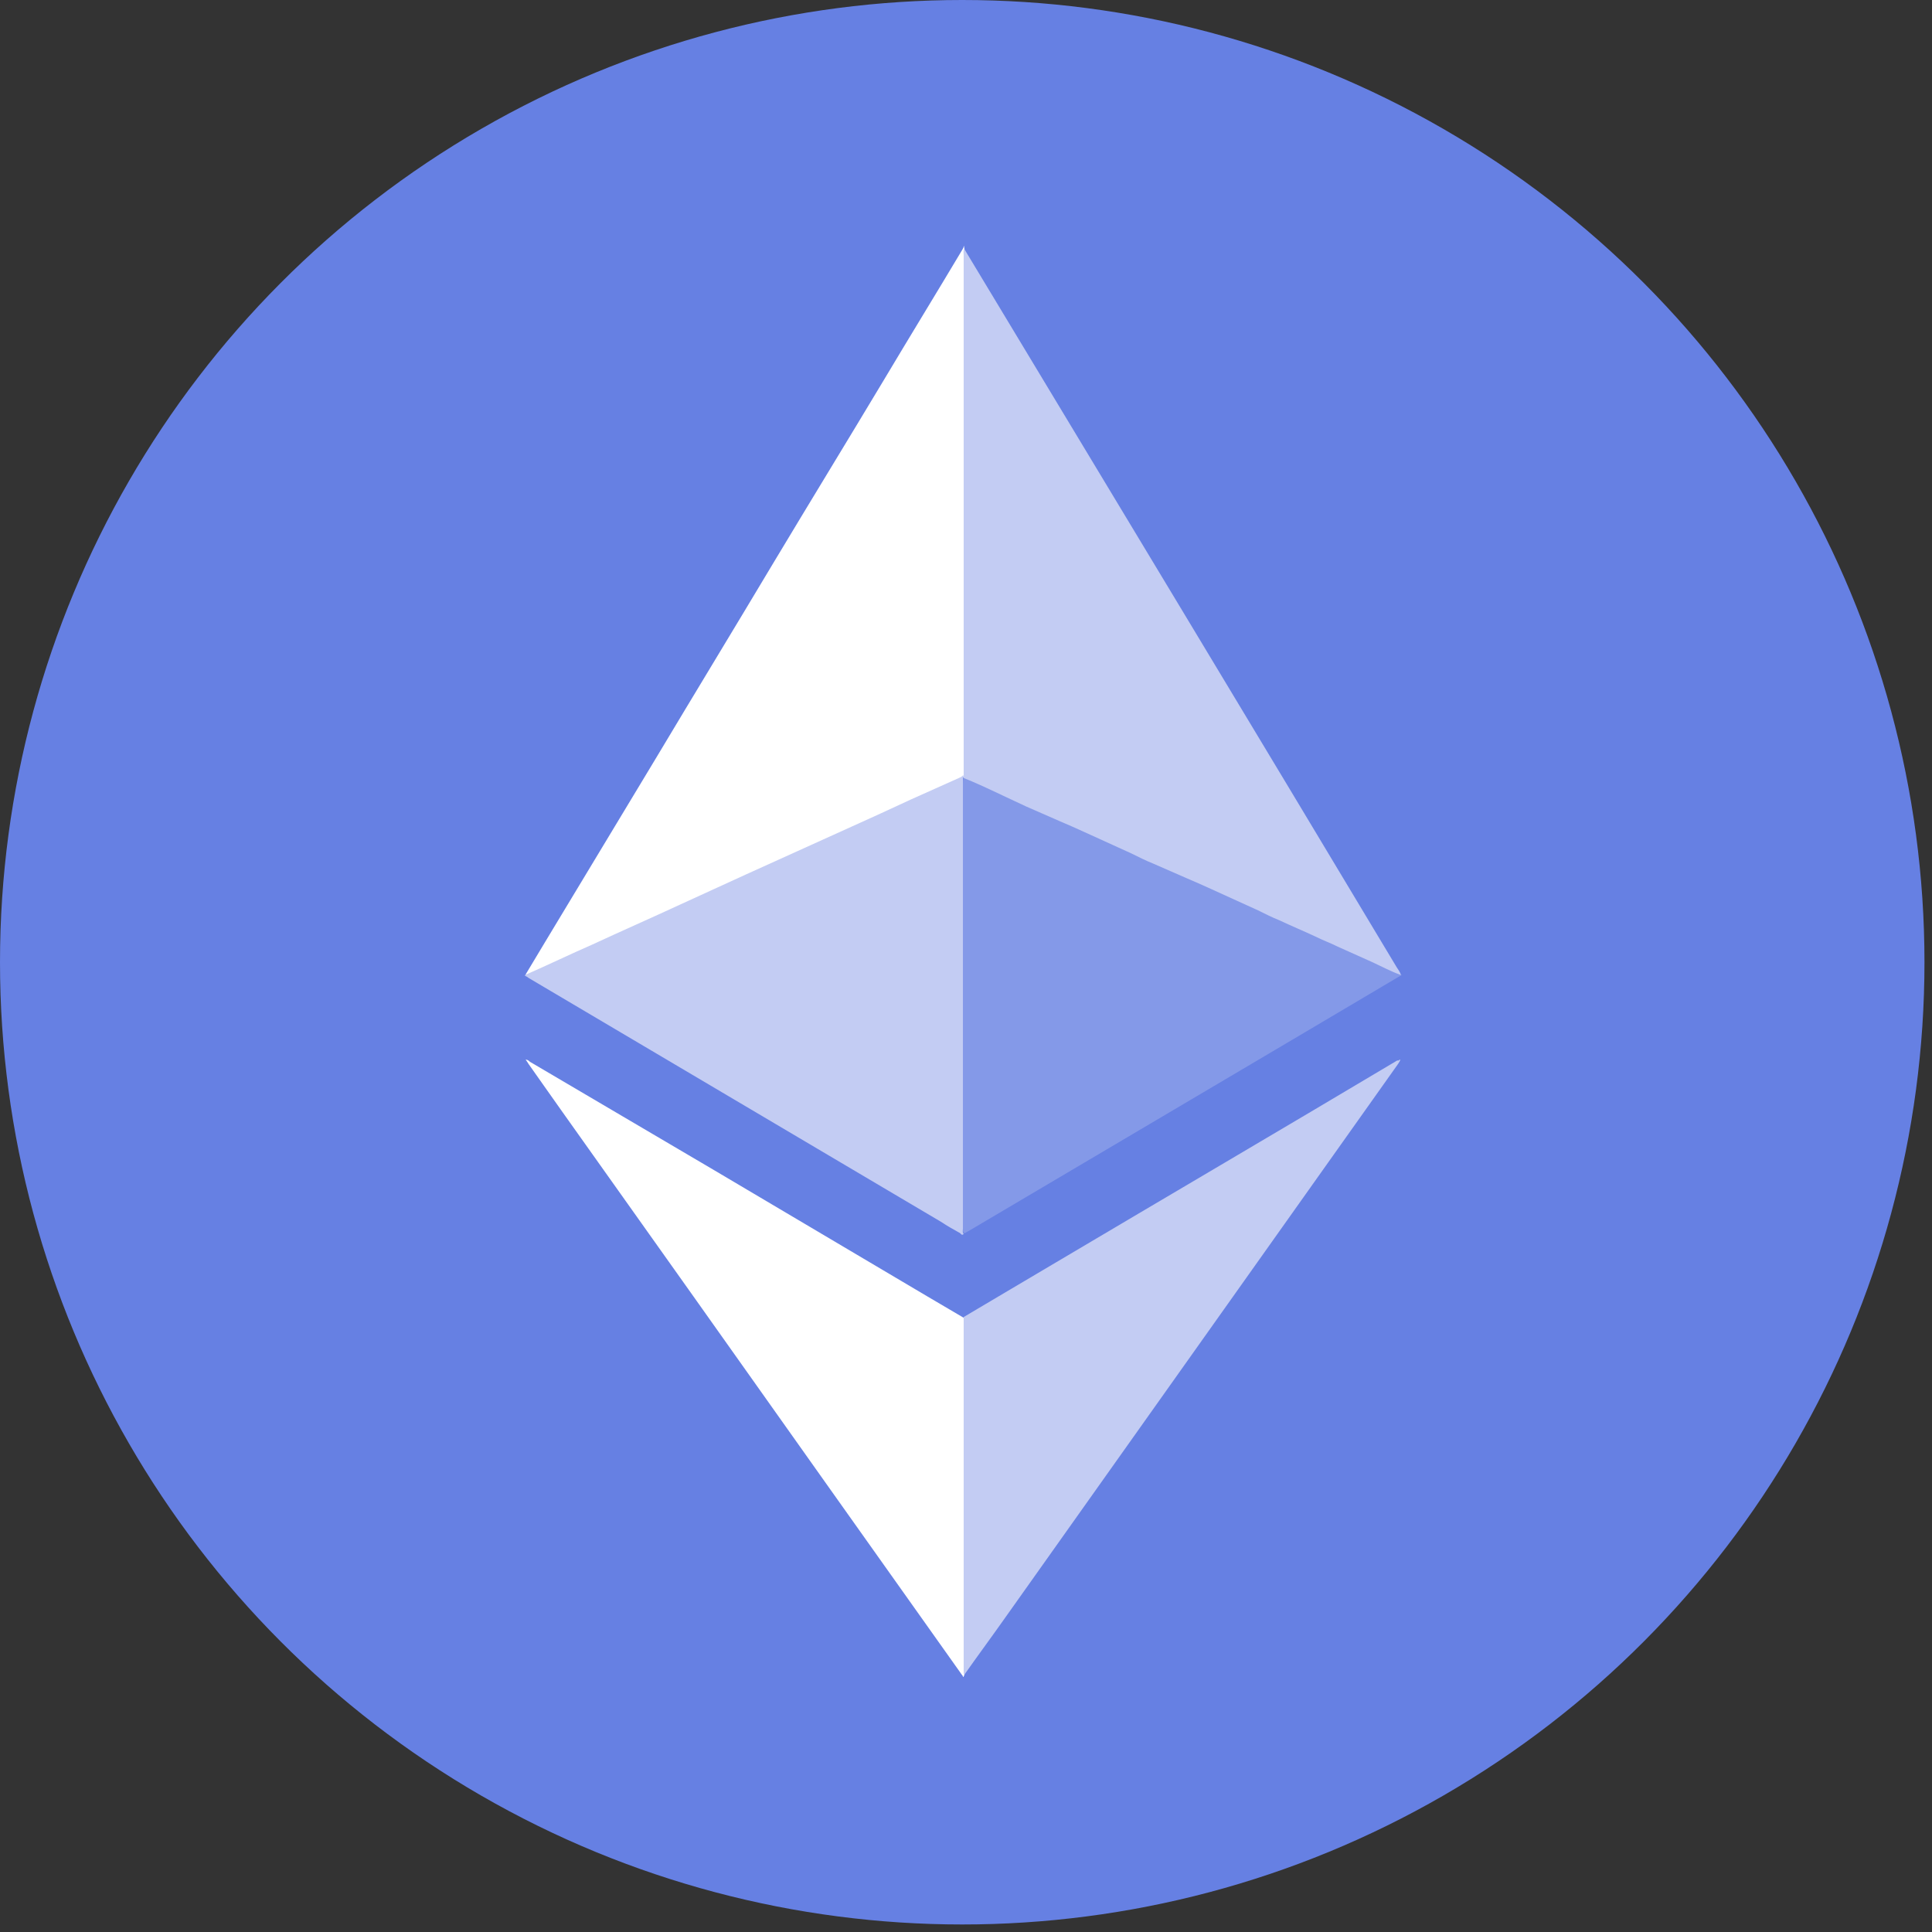
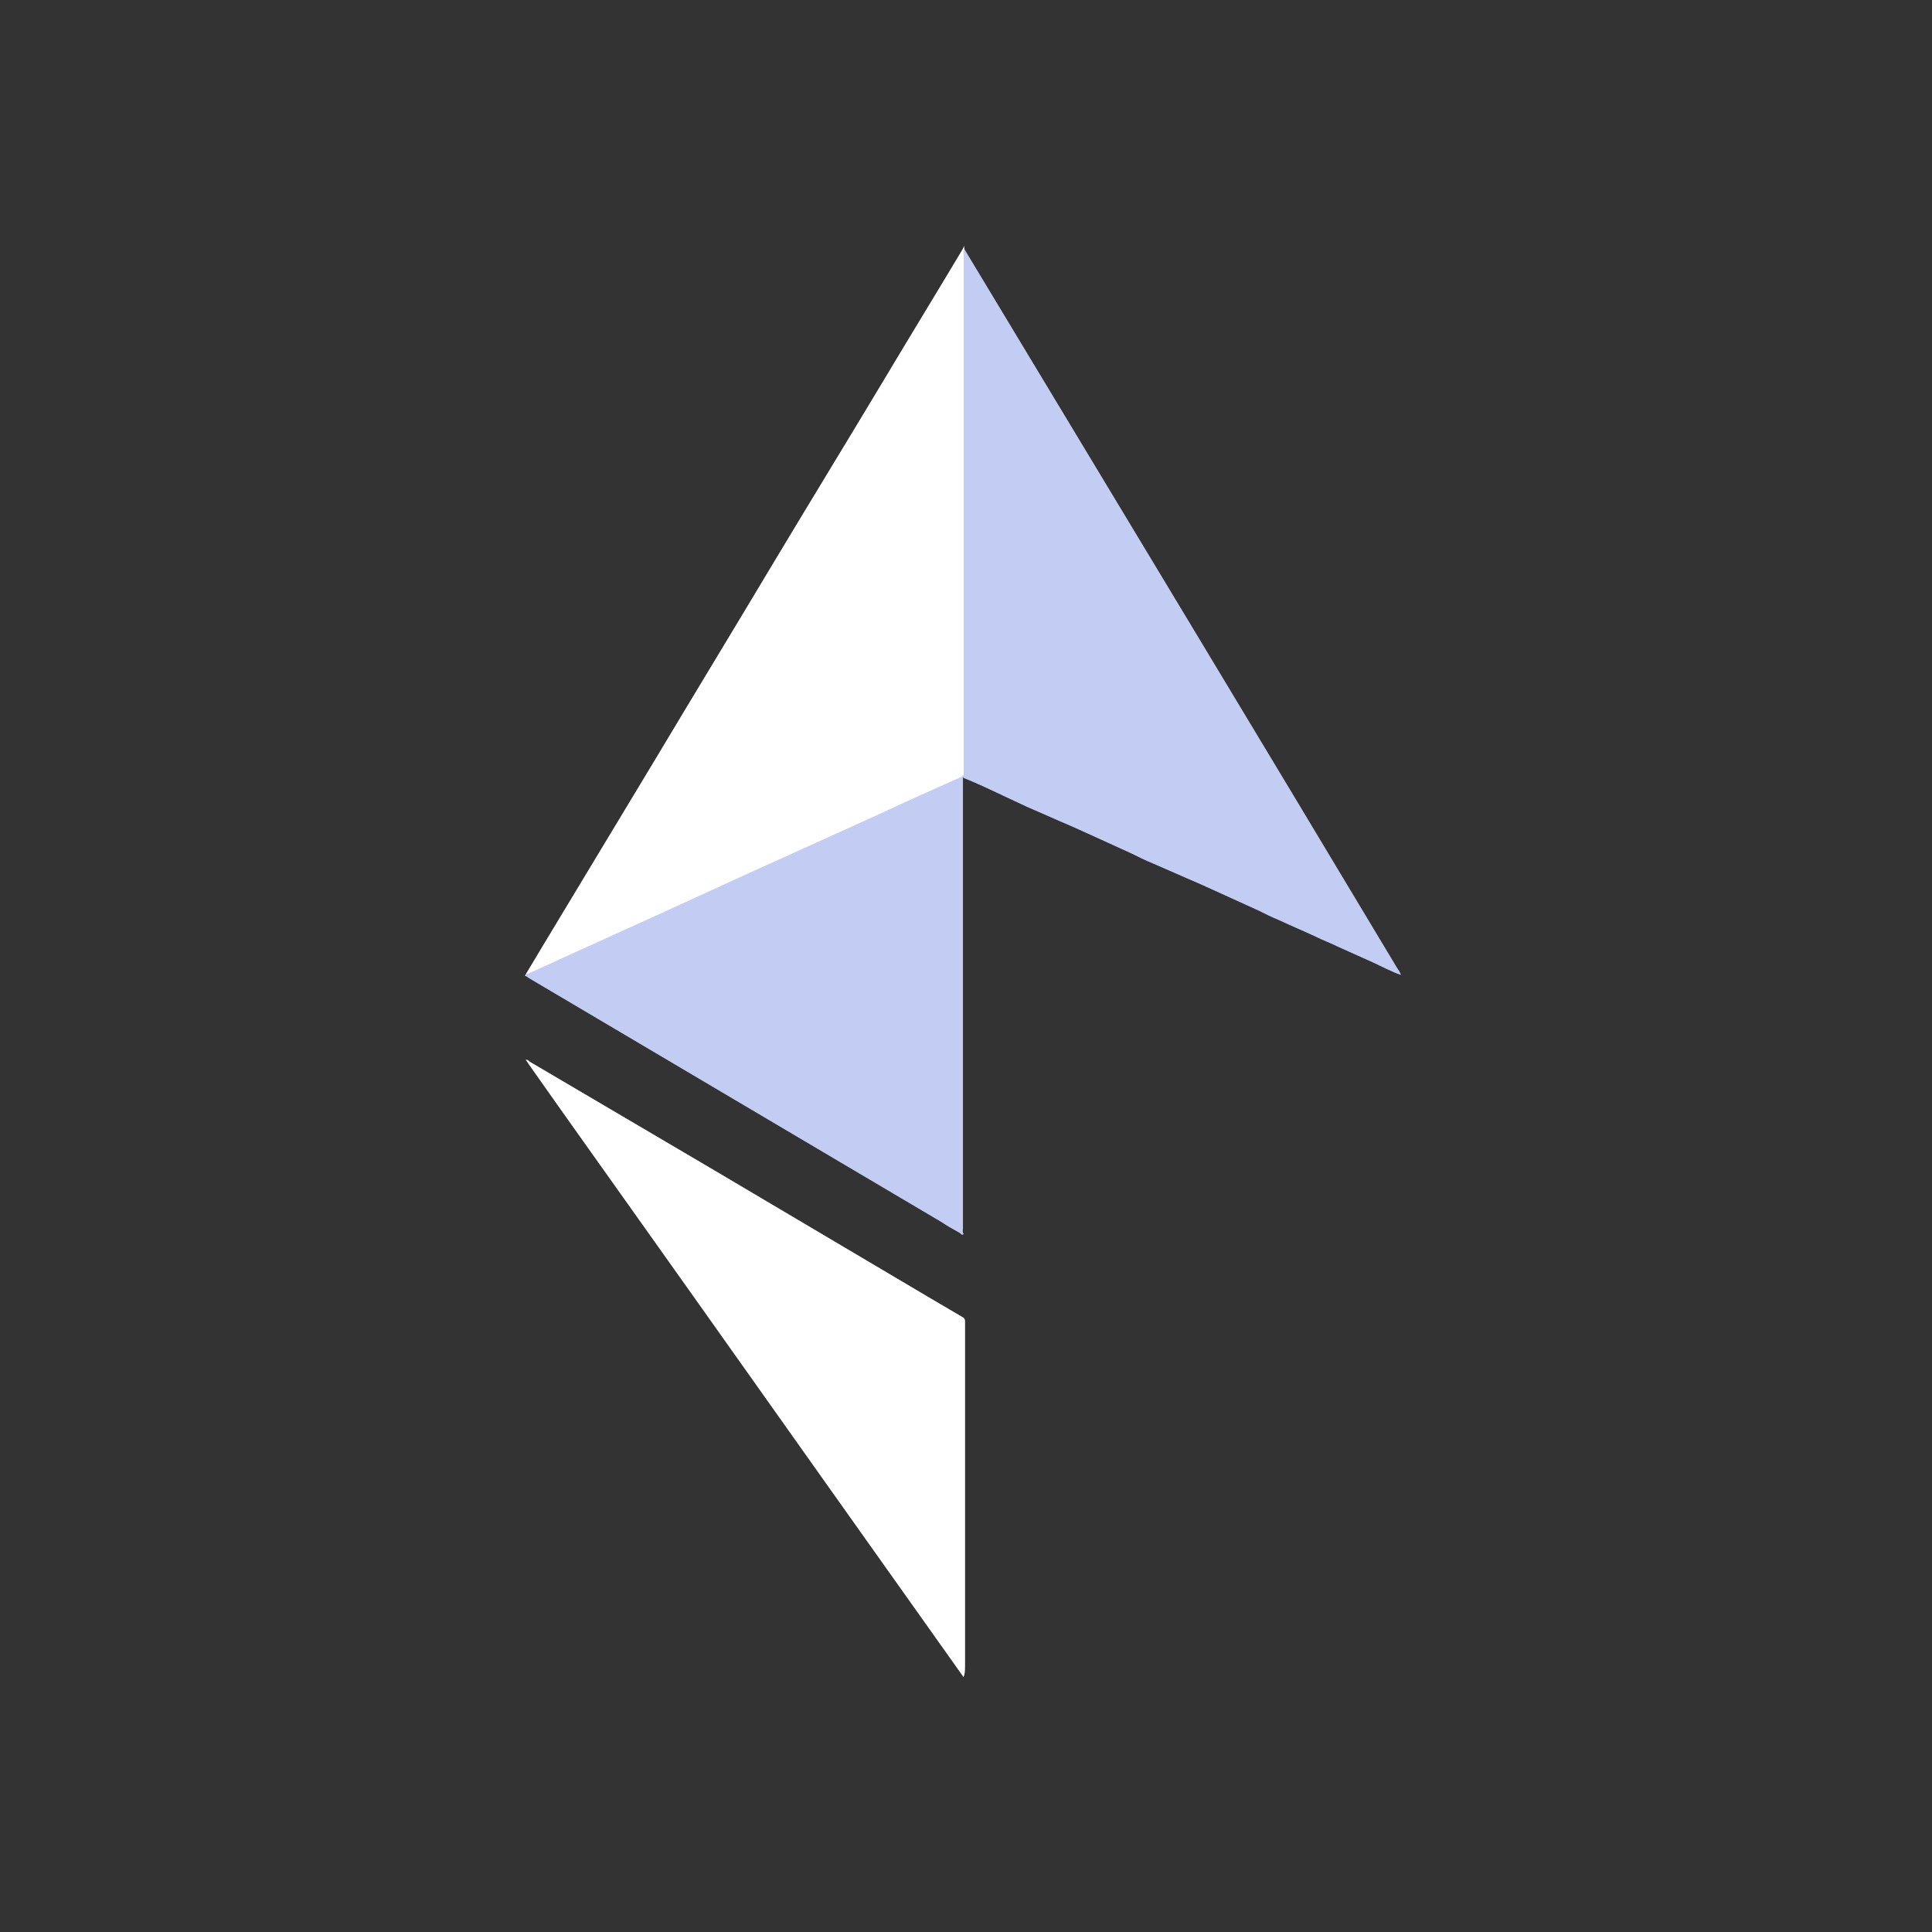
<svg xmlns="http://www.w3.org/2000/svg" width="77" height="77" viewBox="0 0 77 77" fill="none">
  <rect x="0" y="0" width="77" height="77" fill="#333333" stroke="none" />
-   <circle cx="38.35" cy="38.35" r="38.35" fill="#6680E3" />
  <g clip-path="url(#clip0_165_72)">
    <path d="M38.436 9.899V9.928C38.464 10.069 38.464 10.239 38.464 10.409V30.841C38.436 30.954 38.351 30.983 38.266 31.039C37.671 31.323 37.104 31.578 36.509 31.833C35.687 32.201 34.837 32.598 34.015 32.966L31.04 34.326C30.218 34.695 29.396 35.063 28.603 35.431C27.639 35.885 26.648 36.31 25.684 36.763C24.862 37.132 24.04 37.529 23.19 37.897C22.51 38.209 21.83 38.492 21.178 38.804C21.122 38.832 21.065 38.86 21.008 38.86C20.98 38.86 20.98 38.86 20.952 38.832L21.717 37.557C23.19 35.12 24.636 32.711 26.109 30.274C27.668 27.667 29.255 25.06 30.813 22.453C32.258 20.044 33.732 17.636 35.177 15.227C36.225 13.47 37.302 11.713 38.351 9.956C38.379 9.899 38.407 9.871 38.407 9.814H38.436C38.407 9.843 38.436 9.871 38.436 9.899Z" fill="white" />
-     <path d="M55.834 38.832L55.862 38.86L51.697 41.326L38.605 49.062C38.548 49.09 38.491 49.118 38.463 49.147C38.378 49.147 38.378 49.062 38.378 49.033V48.778V31.266C38.378 31.181 38.378 31.067 38.406 30.982C38.435 30.869 38.52 30.897 38.605 30.926C38.973 31.096 39.37 31.266 39.738 31.436C40.843 31.946 41.948 32.456 43.054 32.938C44.017 33.363 44.952 33.816 45.916 34.241C46.879 34.666 47.843 35.12 48.806 35.545C49.628 35.913 50.478 36.31 51.3 36.678C52.122 37.047 52.972 37.443 53.794 37.812C54.445 38.095 55.097 38.407 55.749 38.69C55.749 38.775 55.777 38.803 55.834 38.832Z" fill="#8499E8" />
    <path d="M38.434 66.744C38.434 66.773 38.406 66.801 38.406 66.829H38.378C38.378 66.773 38.321 66.744 38.293 66.688C36.536 64.222 34.779 61.729 33.022 59.263C31.237 56.741 29.423 54.191 27.638 51.669C25.909 49.232 24.152 46.766 22.424 44.329C21.97 43.678 21.517 43.054 21.064 42.402C21.035 42.346 21.007 42.317 20.95 42.232C21.035 42.232 21.092 42.289 21.12 42.317C23.586 43.763 26.023 45.208 28.488 46.653C31.322 48.325 34.127 49.997 36.961 51.669L38.406 52.519C38.463 52.576 38.463 52.632 38.463 52.689V66.348C38.463 66.489 38.463 66.631 38.434 66.744Z" fill="white" />
    <path d="M20.922 38.889V38.86C21.829 38.464 22.708 38.038 23.614 37.642C24.776 37.103 25.938 36.593 27.1 36.055C27.978 35.658 28.885 35.233 29.764 34.836C31.067 34.241 32.342 33.675 33.646 33.079C34.524 32.683 35.403 32.286 36.31 31.861C36.933 31.578 37.585 31.294 38.208 31.011C38.265 30.983 38.35 30.954 38.378 30.898C38.407 30.898 38.407 30.926 38.378 30.954V48.948C38.378 49.033 38.35 49.118 38.407 49.175C38.35 49.26 38.293 49.175 38.265 49.147C38.01 49.005 37.755 48.863 37.5 48.693C32.031 45.463 26.533 42.204 21.064 38.974C21.036 38.945 20.979 38.917 20.922 38.889Z" fill="#C3CCF3" />
-     <path d="M55.778 42.232H55.806C55.806 42.289 55.749 42.346 55.721 42.402C50.507 49.742 45.293 57.11 40.079 64.449C39.54 65.214 38.974 65.979 38.435 66.744C38.407 66.716 38.407 66.688 38.407 66.659V66.489V52.746V52.491C39.597 51.782 40.759 51.102 41.949 50.394C46.54 47.673 51.13 44.981 55.693 42.261C55.721 42.289 55.749 42.261 55.778 42.232Z" fill="#C3CCF3" />
    <path d="M38.407 30.954V30.897V30.727V10.154C38.407 10.069 38.378 10.013 38.435 9.928C44.188 19.477 49.94 28.999 55.664 38.548C55.721 38.634 55.806 38.747 55.834 38.86C55.438 38.719 55.069 38.52 54.701 38.35C54.247 38.152 53.766 37.925 53.312 37.727C53.029 37.585 52.717 37.472 52.434 37.33C51.952 37.103 51.47 36.905 50.989 36.678C50.705 36.565 50.422 36.423 50.139 36.282L48.268 35.431C47.956 35.29 47.645 35.148 47.305 35.006L45.944 34.411C45.661 34.298 45.378 34.156 45.094 34.015L43.224 33.164C42.912 33.023 42.601 32.881 42.261 32.739L40.901 32.144C40.589 32.003 40.305 31.861 39.994 31.719C39.455 31.464 38.917 31.209 38.35 30.983C38.435 30.954 38.407 30.954 38.407 30.954Z" fill="#C3CCF3" />
  </g>
  <defs>
    <clipPath id="clip0_165_72">
      <rect width="57.525" height="57.525" fill="white" transform="translate(9.587 9.588)" />
    </clipPath>
  </defs>
</svg>